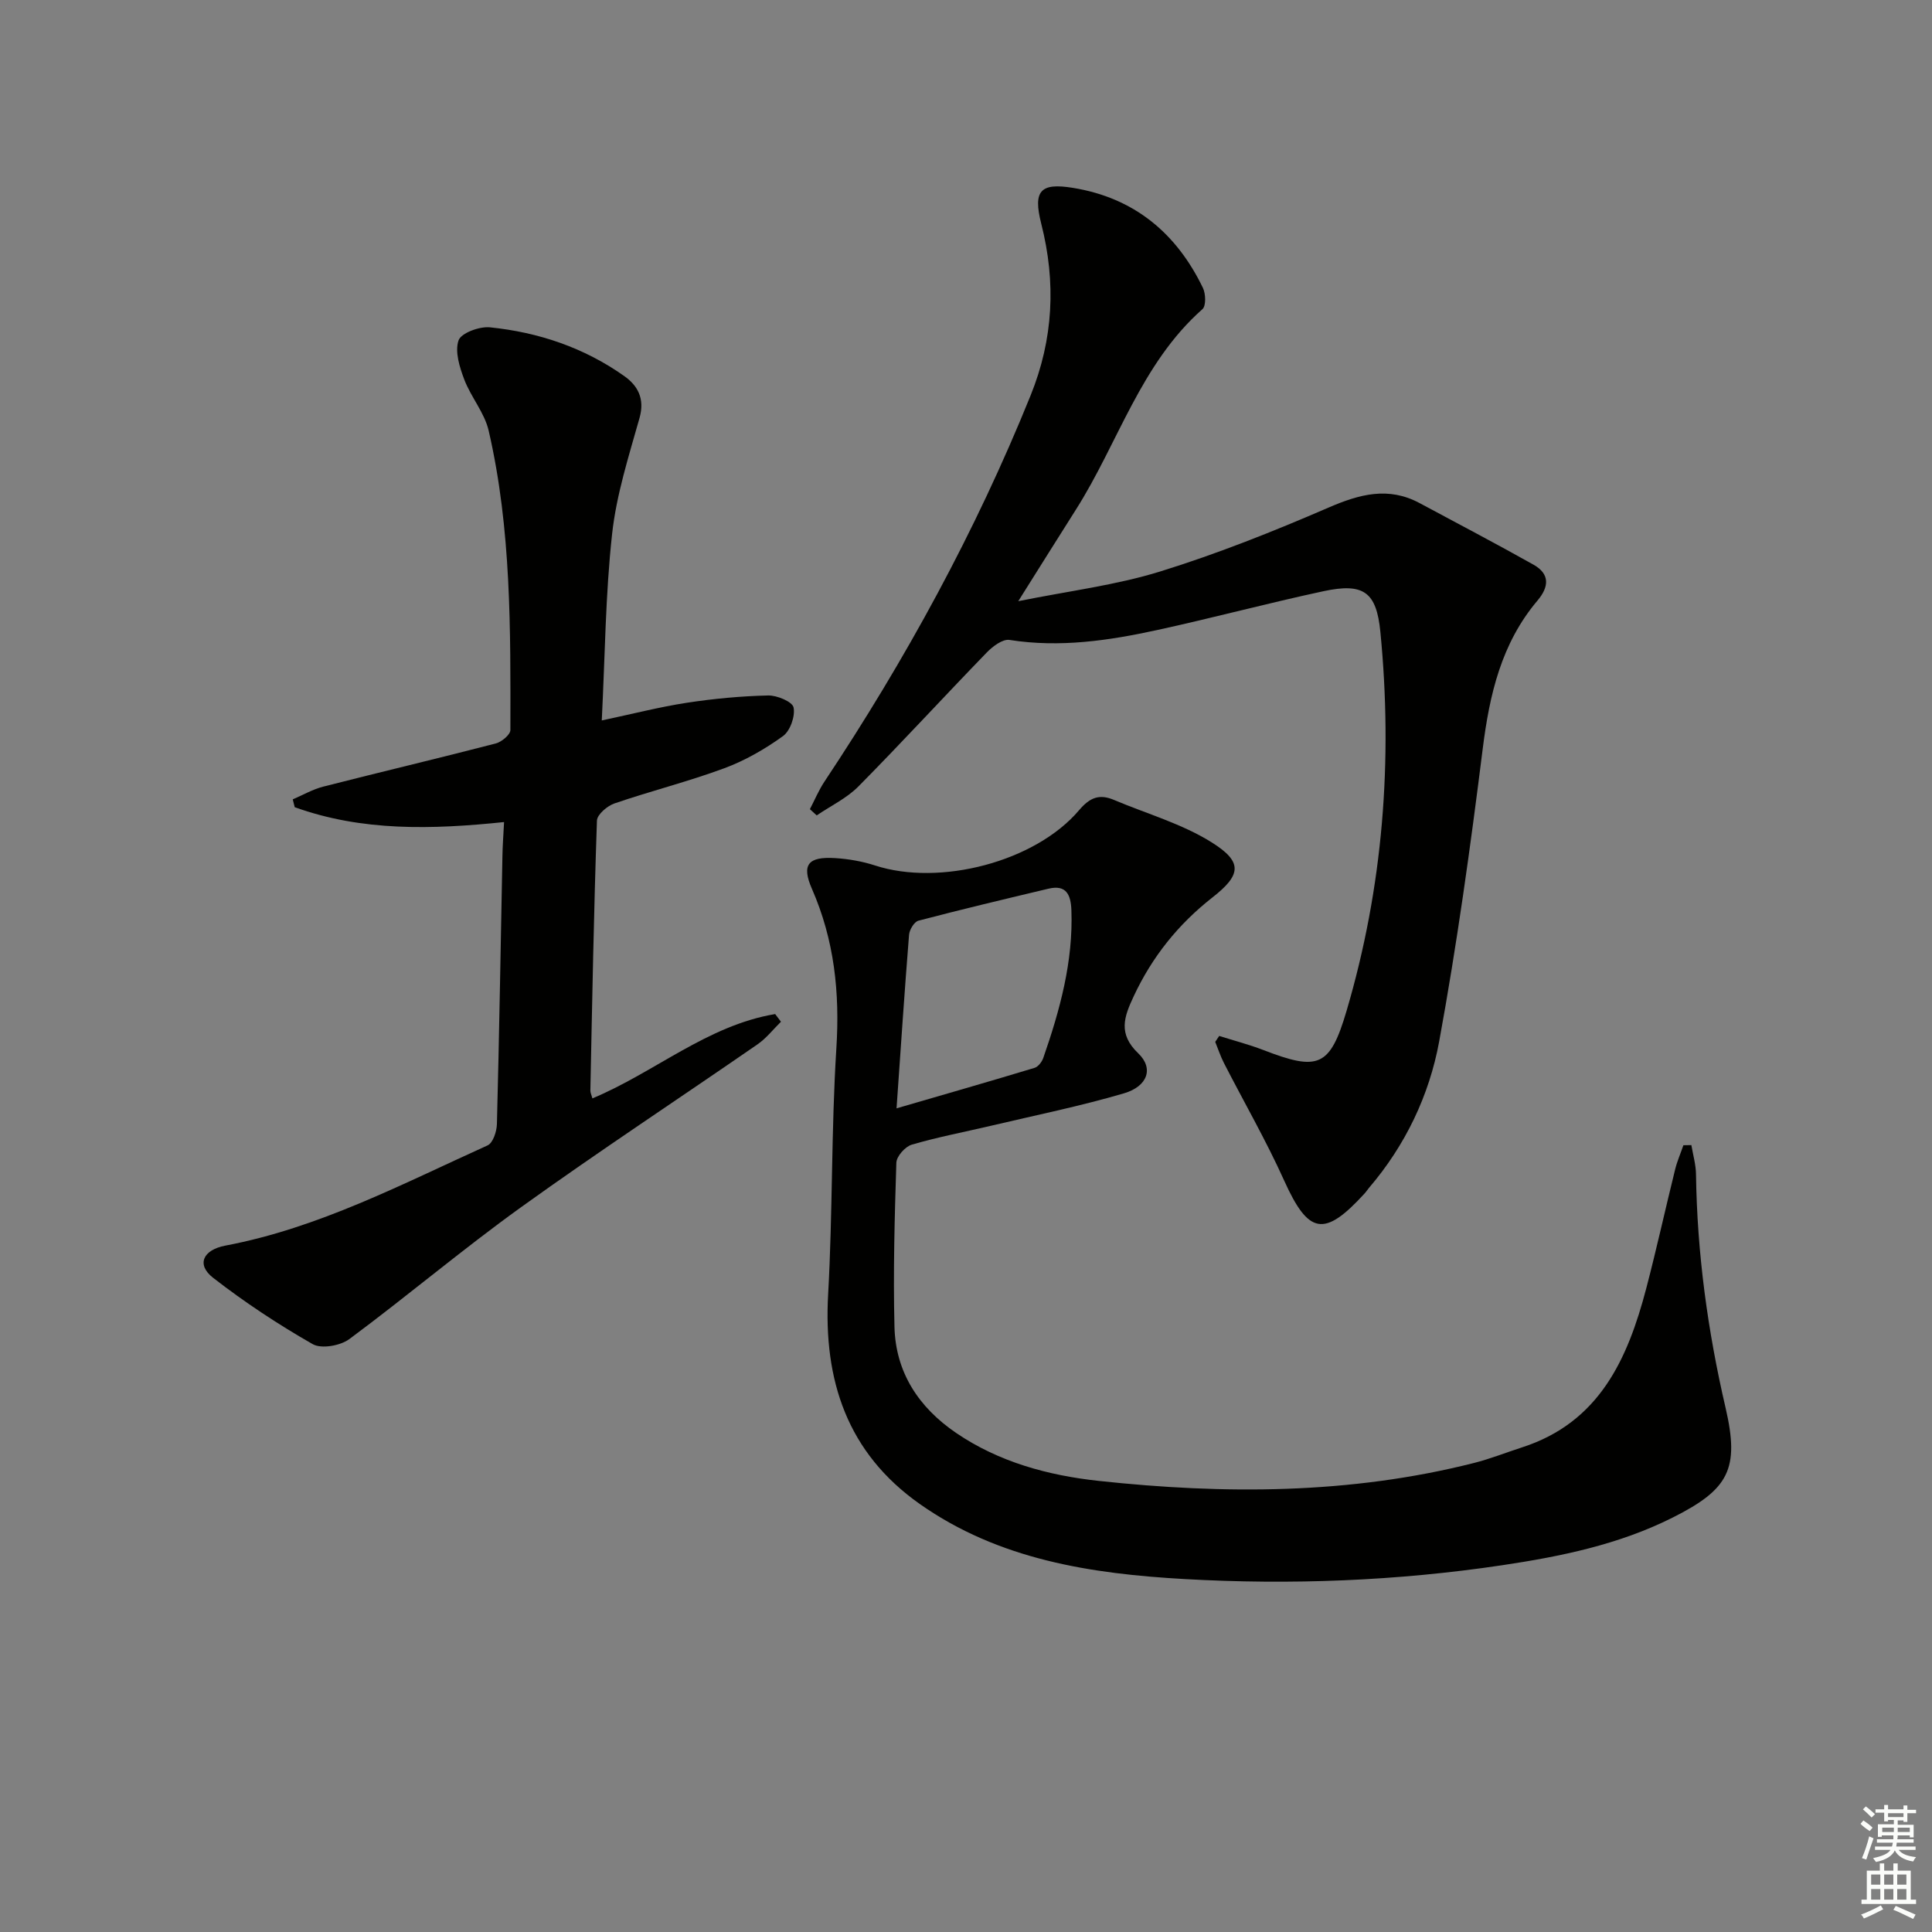
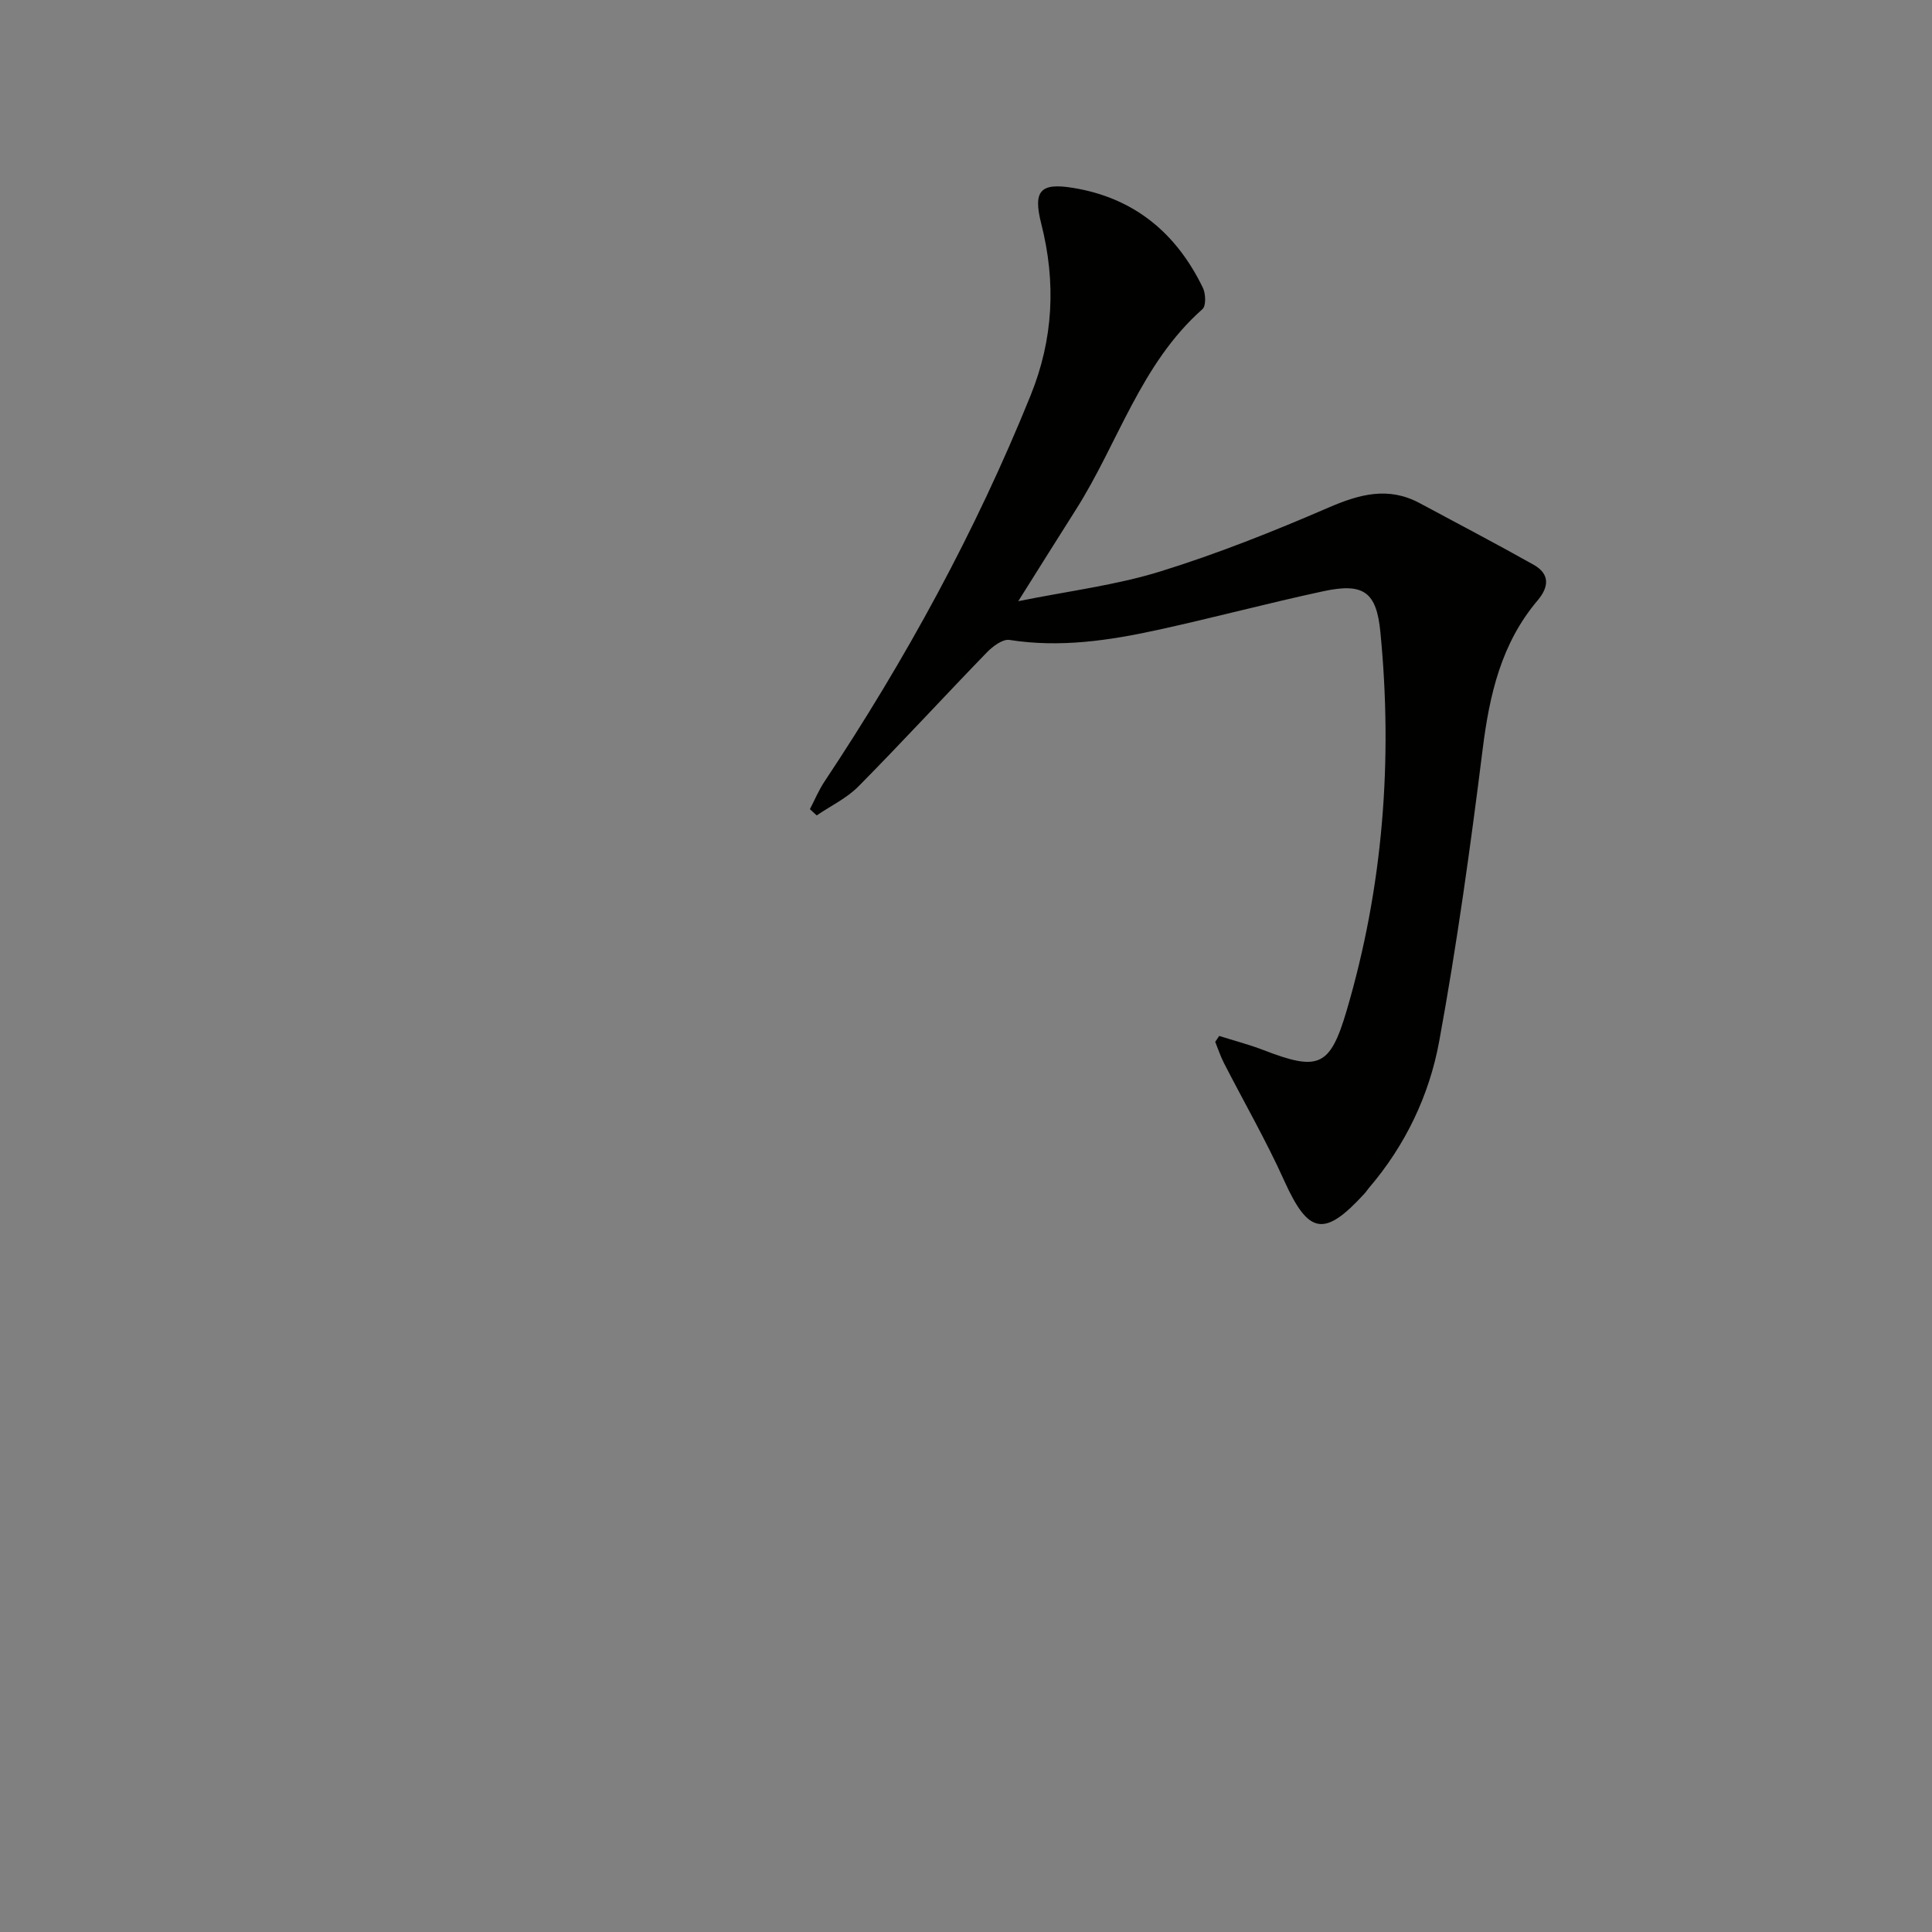
<svg xmlns="http://www.w3.org/2000/svg" enable-background="new 0 0 400 400" viewBox="0 0 400 400">
  <rect x="0" y="0" width="400" height="400" fill="#808080" stroke="none" />
  <g fill="#010100">
-     <path d="m350.18 237.08c.34 2.03.94 4.05.96 6.08.23 16.34 2.42 32.39 6.12 48.31 2.95 12.7.65 16.9-10.96 22.73-11.13 5.59-23.15 8.05-35.33 9.87-21.79 3.25-43.74 4.1-65.68 2.86-19.35-1.09-38.47-3.99-54.88-15.56-15-10.58-19.96-25.58-18.95-43.45.95-16.94.63-33.95 1.7-50.88.73-11.53-.41-22.39-5.06-33.02-2.22-5.06-.73-6.7 4.79-6.36 2.79.17 5.64.67 8.29 1.53 13.38 4.35 33.16-.74 42.25-11.47 2.26-2.66 4.23-3.37 7.22-2.1 6.81 2.88 14.12 4.94 20.29 8.83 6.37 4.01 6.07 6.67.09 11.35-7.11 5.57-12.5 12.31-16.31 20.47-1.98 4.23-3.31 7.75.95 11.82 3.23 3.09 1.95 6.82-2.96 8.27-9.05 2.66-18.32 4.54-27.51 6.71-5.48 1.29-11.03 2.34-16.43 3.92-1.36.4-3.15 2.41-3.19 3.74-.36 11.32-.67 22.65-.39 33.96.23 9.44 5.01 16.69 12.76 21.98 8.9 6.06 19.09 8.8 29.5 9.93 26.04 2.81 52.05 2.79 77.69-3.7 3.38-.85 6.64-2.16 9.96-3.23 16.02-5.16 21.9-18.3 25.74-32.93 2.14-8.17 3.95-16.43 5.98-24.63.42-1.7 1.14-3.34 1.71-5 .54-.02 1.1-.03 1.65-.03zm-164.56-7.61c9.96-2.9 19.28-5.57 28.57-8.38.76-.23 1.54-1.26 1.82-2.08 3.44-9.9 6.2-19.95 5.81-30.59-.12-3.13-1.03-5.31-4.73-4.43-9 2.14-18 4.28-26.94 6.63-.87.23-1.86 1.87-1.94 2.92-.94 11.7-1.71 23.41-2.59 35.93z" />
    <path d="m252.42 214.48c3.04.96 6.13 1.76 9.1 2.9 11.43 4.42 13.84 3.56 17.28-8.12 7.56-25.65 9.59-51.87 6.99-78.44-.81-8.26-3.46-10.2-11.77-8.42-11.5 2.47-22.88 5.52-34.38 8.03-10.08 2.2-20.23 3.7-30.64 2.06-1.41-.22-3.47 1.33-4.69 2.59-8.91 9.19-17.57 18.63-26.57 27.73-2.43 2.46-5.74 4.03-8.65 6.01-.47-.43-.94-.86-1.41-1.29.99-1.9 1.83-3.92 3.01-5.7 16.8-25.27 31.28-51.75 42.67-79.92 4.75-11.73 5.3-23.45 2.22-35.59-1.74-6.85-.18-8.53 6.59-7.42 12.65 2.06 21.4 9.36 26.88 20.7.59 1.22.67 3.72-.09 4.4-12.8 11.31-17.44 27.71-26.21 41.52-3.73 5.87-7.41 11.77-11.93 18.95 10.54-2.13 20.2-3.31 29.35-6.14 11.85-3.67 23.44-8.29 34.84-13.22 6.45-2.79 12.43-4.44 18.94-.93 7.86 4.23 15.78 8.36 23.56 12.74 3.39 1.91 3.23 4.56.81 7.42-7.5 8.87-9.94 19.49-11.35 30.77-2.53 20.24-5.33 40.48-9.01 60.54-2.05 11.13-6.99 21.48-14.52 30.28-.32.38-.59.81-.93 1.18-8.36 9.15-11.61 8.45-16.63-2.67-3.74-8.3-8.31-16.22-12.47-24.34-.72-1.4-1.21-2.92-1.81-4.39.28-.41.55-.82.82-1.23z" />
-     <path d="m104.36 170.2c-14.94 1.55-29.39 1.95-43.34-3.08-.14-.54-.27-1.08-.41-1.62 2.09-.89 4.11-2.07 6.29-2.63 11.9-3.04 23.85-5.86 35.73-8.94 1.22-.31 3.04-1.83 3.04-2.78.03-20.78.21-41.6-4.5-62-.86-3.71-3.67-6.94-5.05-10.58-.97-2.56-1.98-5.78-1.18-8.1.52-1.52 4.32-2.92 6.49-2.7 10.05 1.02 19.49 4.2 27.8 10.08 2.8 1.98 4.3 4.67 3.19 8.64-2.23 7.93-4.8 15.92-5.69 24.05-1.38 12.52-1.46 25.18-2.14 38.62 6.46-1.37 11.99-2.8 17.61-3.66 5.56-.85 11.21-1.38 16.83-1.51 1.84-.05 5.03 1.3 5.27 2.48.37 1.82-.7 4.85-2.19 5.93-3.73 2.69-7.86 5.07-12.16 6.66-7.45 2.76-15.2 4.7-22.73 7.28-1.49.51-3.58 2.29-3.63 3.55-.64 18.63-.98 37.26-1.36 55.9-.01.45.23.9.42 1.62 12.91-5.39 23.79-15.11 37.84-17.46.4.53.8 1.06 1.2 1.59-1.61 1.58-3.04 3.43-4.87 4.69-16.28 11.25-32.83 22.13-48.9 33.68-12.14 8.73-23.58 18.42-35.59 27.33-1.86 1.38-5.79 2.08-7.59 1.05-7.16-4.09-14.1-8.67-20.61-13.73-3.53-2.74-2.11-5.79 2.53-6.67 19.34-3.65 36.61-12.76 54.29-20.75 1.11-.5 1.89-2.87 1.93-4.4.48-18.47.78-36.94 1.14-55.41.03-2.15.2-4.28.34-7.13z" />
  </g>
-   <path d="m385.2 377.6.6-.7c.6.4 1.3.9 1.9 1.5l-.6.7c-.8-.5-1.4-1-1.9-1.5zm.3 7.1c.6-1.4 1.1-2.9 1.5-4.5.3.1.6.3.9.4-.5 1.4-1 2.9-1.5 4.4zm.2-10.1.6-.6c.7.5 1.3 1.1 1.9 1.6l-.7.7c-.6-.6-1.2-1.2-1.8-1.7zm8.4-.8h.8v.9h1.8v.7h-1.8v1.8h-.8v-.3h-1.2v.9h3.3v2.6h-.8v-.4h-2.5c0 .3 0 .6-.1.8h3.4v.7h-3.5c0 .3-.1.6-.1.8h4v.7h-3.5c.7.9 1.9 1.3 3.6 1.5-.2.2-.4.5-.6.9-1.9-.3-3.2-1.1-3.8-2.3-.5 1.1-1.8 2-3.9 2.4-.2-.3-.4-.5-.6-.8 1.9-.4 3.1-.9 3.6-1.7h-3.2v-.7h3.5c.1-.2.1-.5.2-.8h-3.3v-.7h3.4c0-.2 0-.5 0-.8h-2.4v.3h-.8v-2.6h3.3v-.9h-1.2v.3h-.8v-1.8h-1.8v-.7h1.8v-.9h.8v.9h3.2zm-4.4 5.5h2.4c0-.3 0-.6 0-.9h-2.4zm1.2-3.1h3.2v-.8h-3.2zm4.4 2.2h-2.4v.9h2.5v-.9z" fill="#fbfcfa" />
-   <path d="m389.2 385.8h.9v1.5h1.9v-1.5h.9v1.5h2.7v6h1.1v.9h-11.3v-.9h1.1v-6h2.7zm.2 8.7.5.8c-1.2.6-2.5 1.3-4 1.9-.2-.3-.3-.6-.6-.8 1.6-.6 3-1.3 4.1-1.9zm-2-4.3h1.9v-2.1h-1.9zm0 3.1h1.9v-2.2h-1.9zm2.7-3.1h1.9v-2.1h-1.9zm0 3.1h1.9v-2.2h-1.9zm2.4 1.3c1.4.6 2.7 1.2 4.1 1.8l-.5.9c-1.5-.7-2.8-1.4-4.1-1.9zm2.2-6.5h-1.9v2.1h1.9zm-1.9 5.2h1.9v-2.2h-1.9z" fill="#fbfcfa" />
</svg>